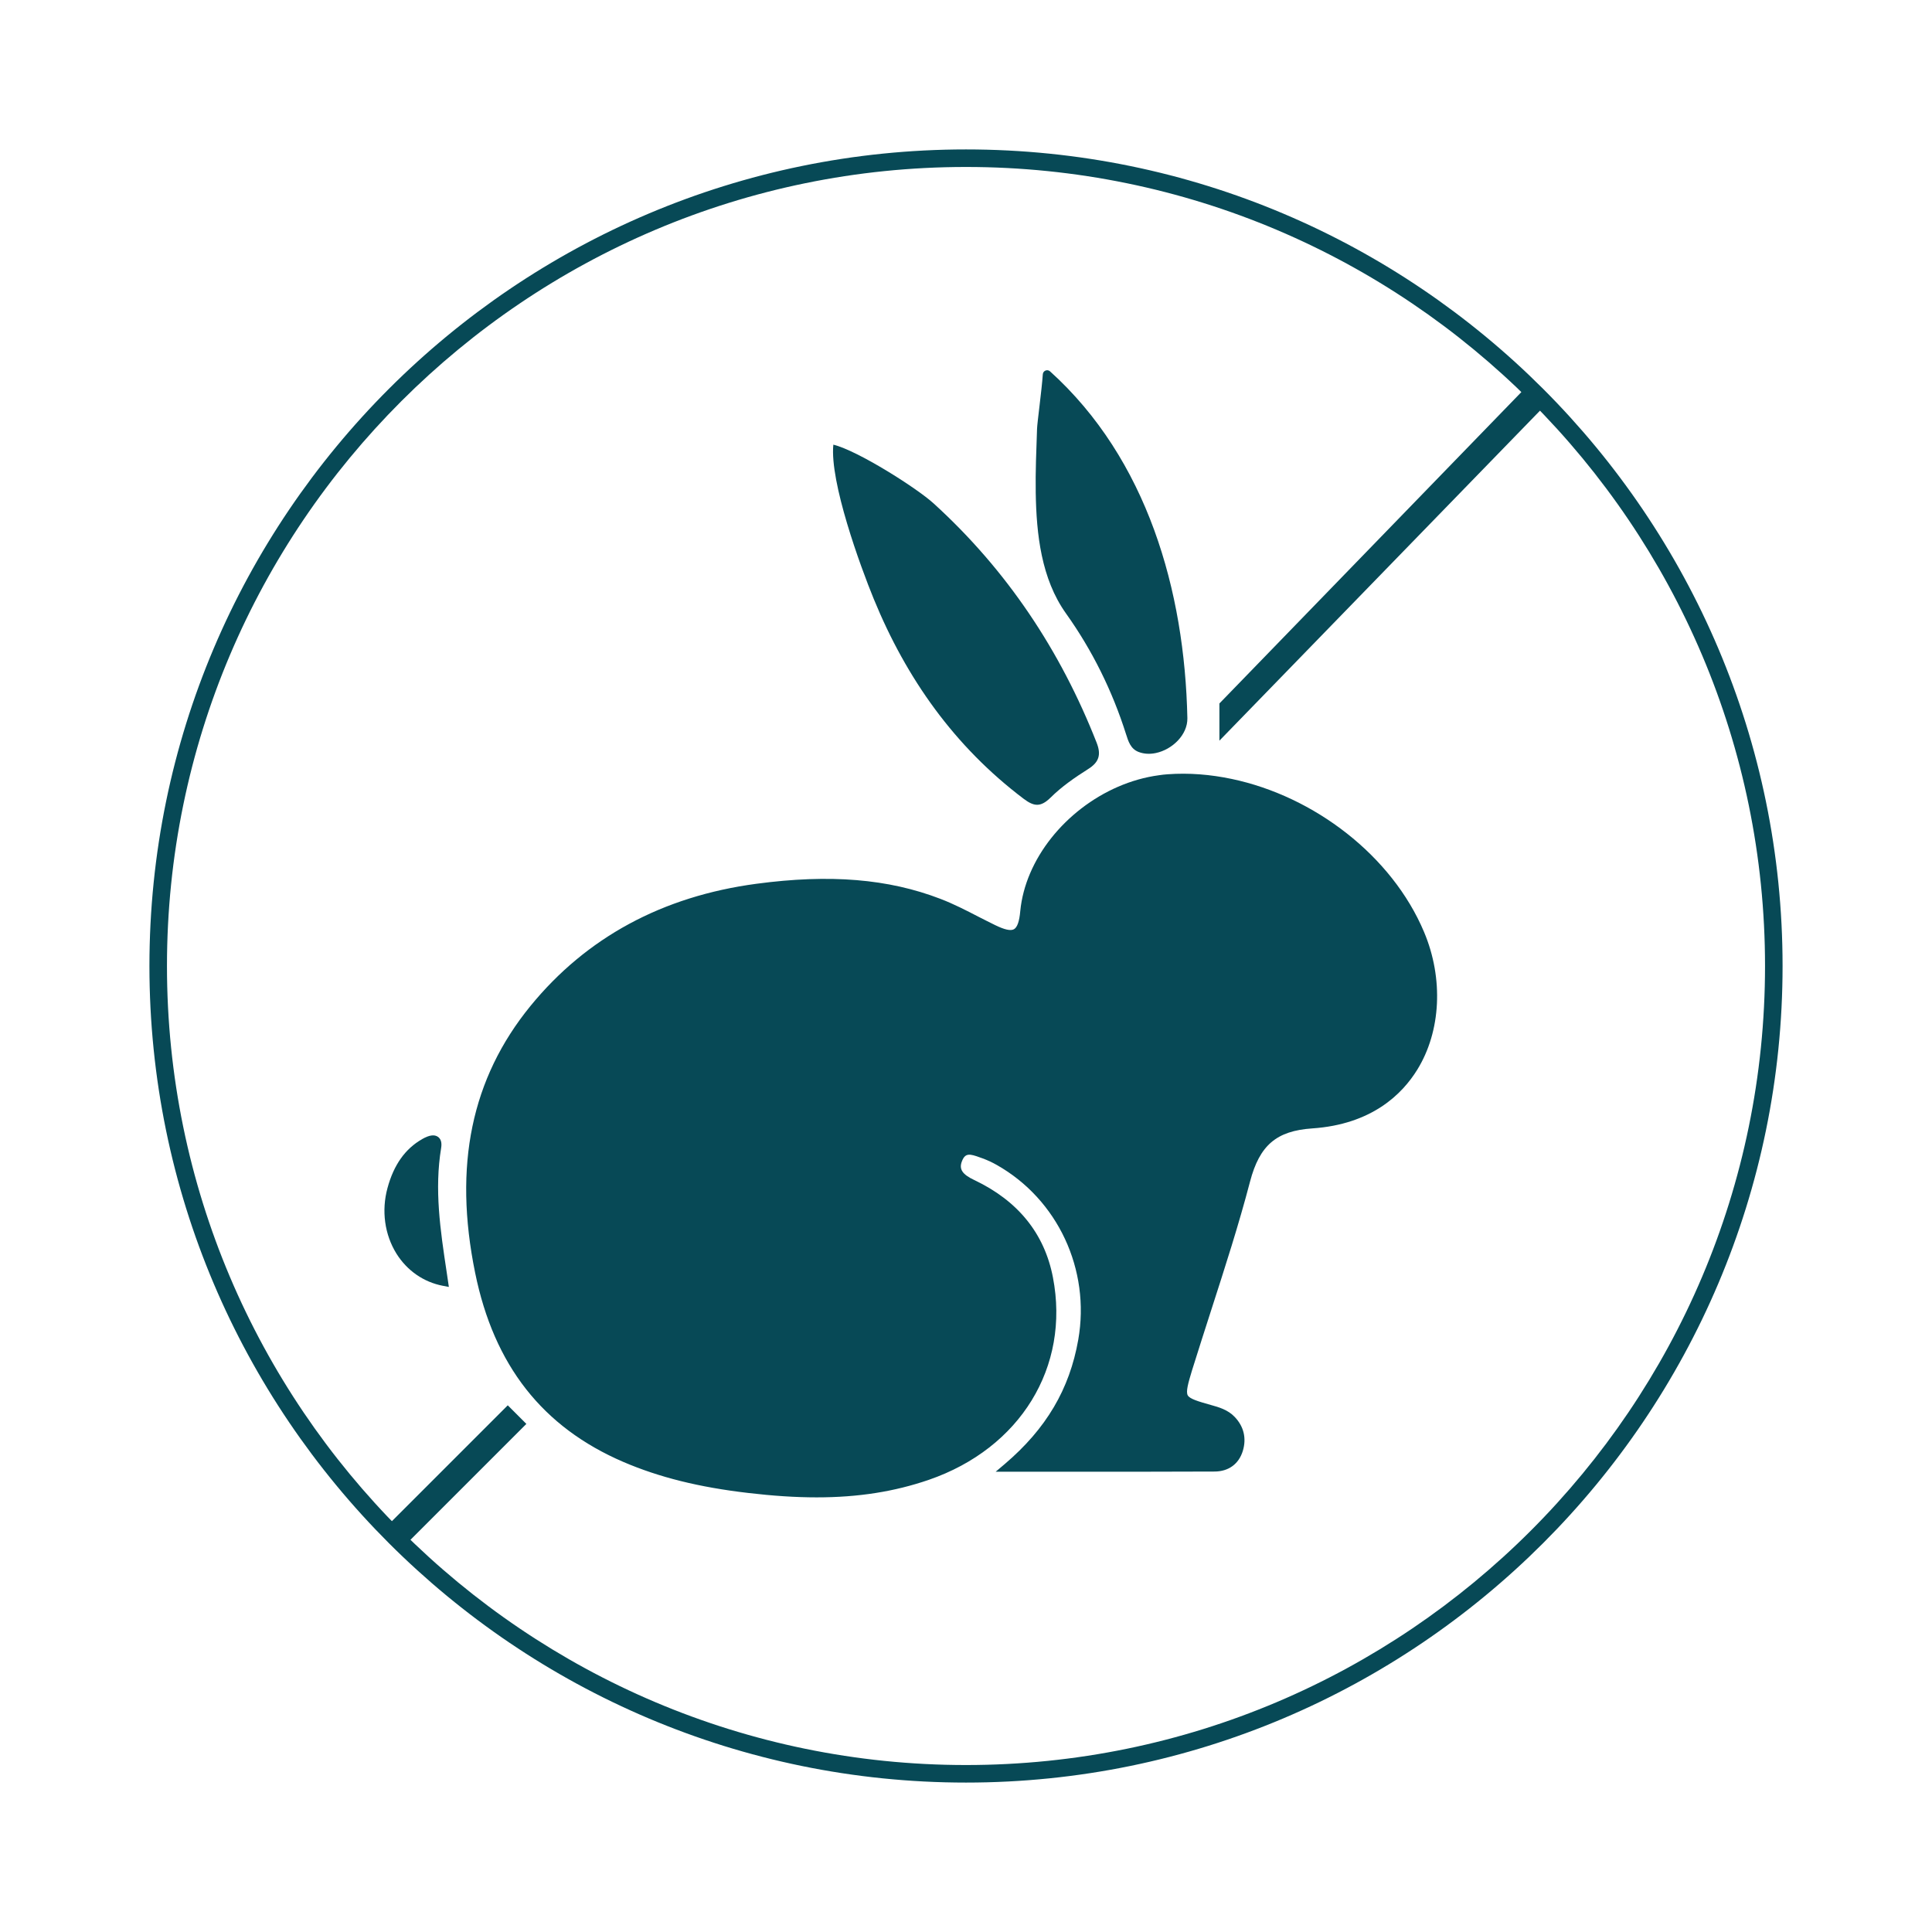
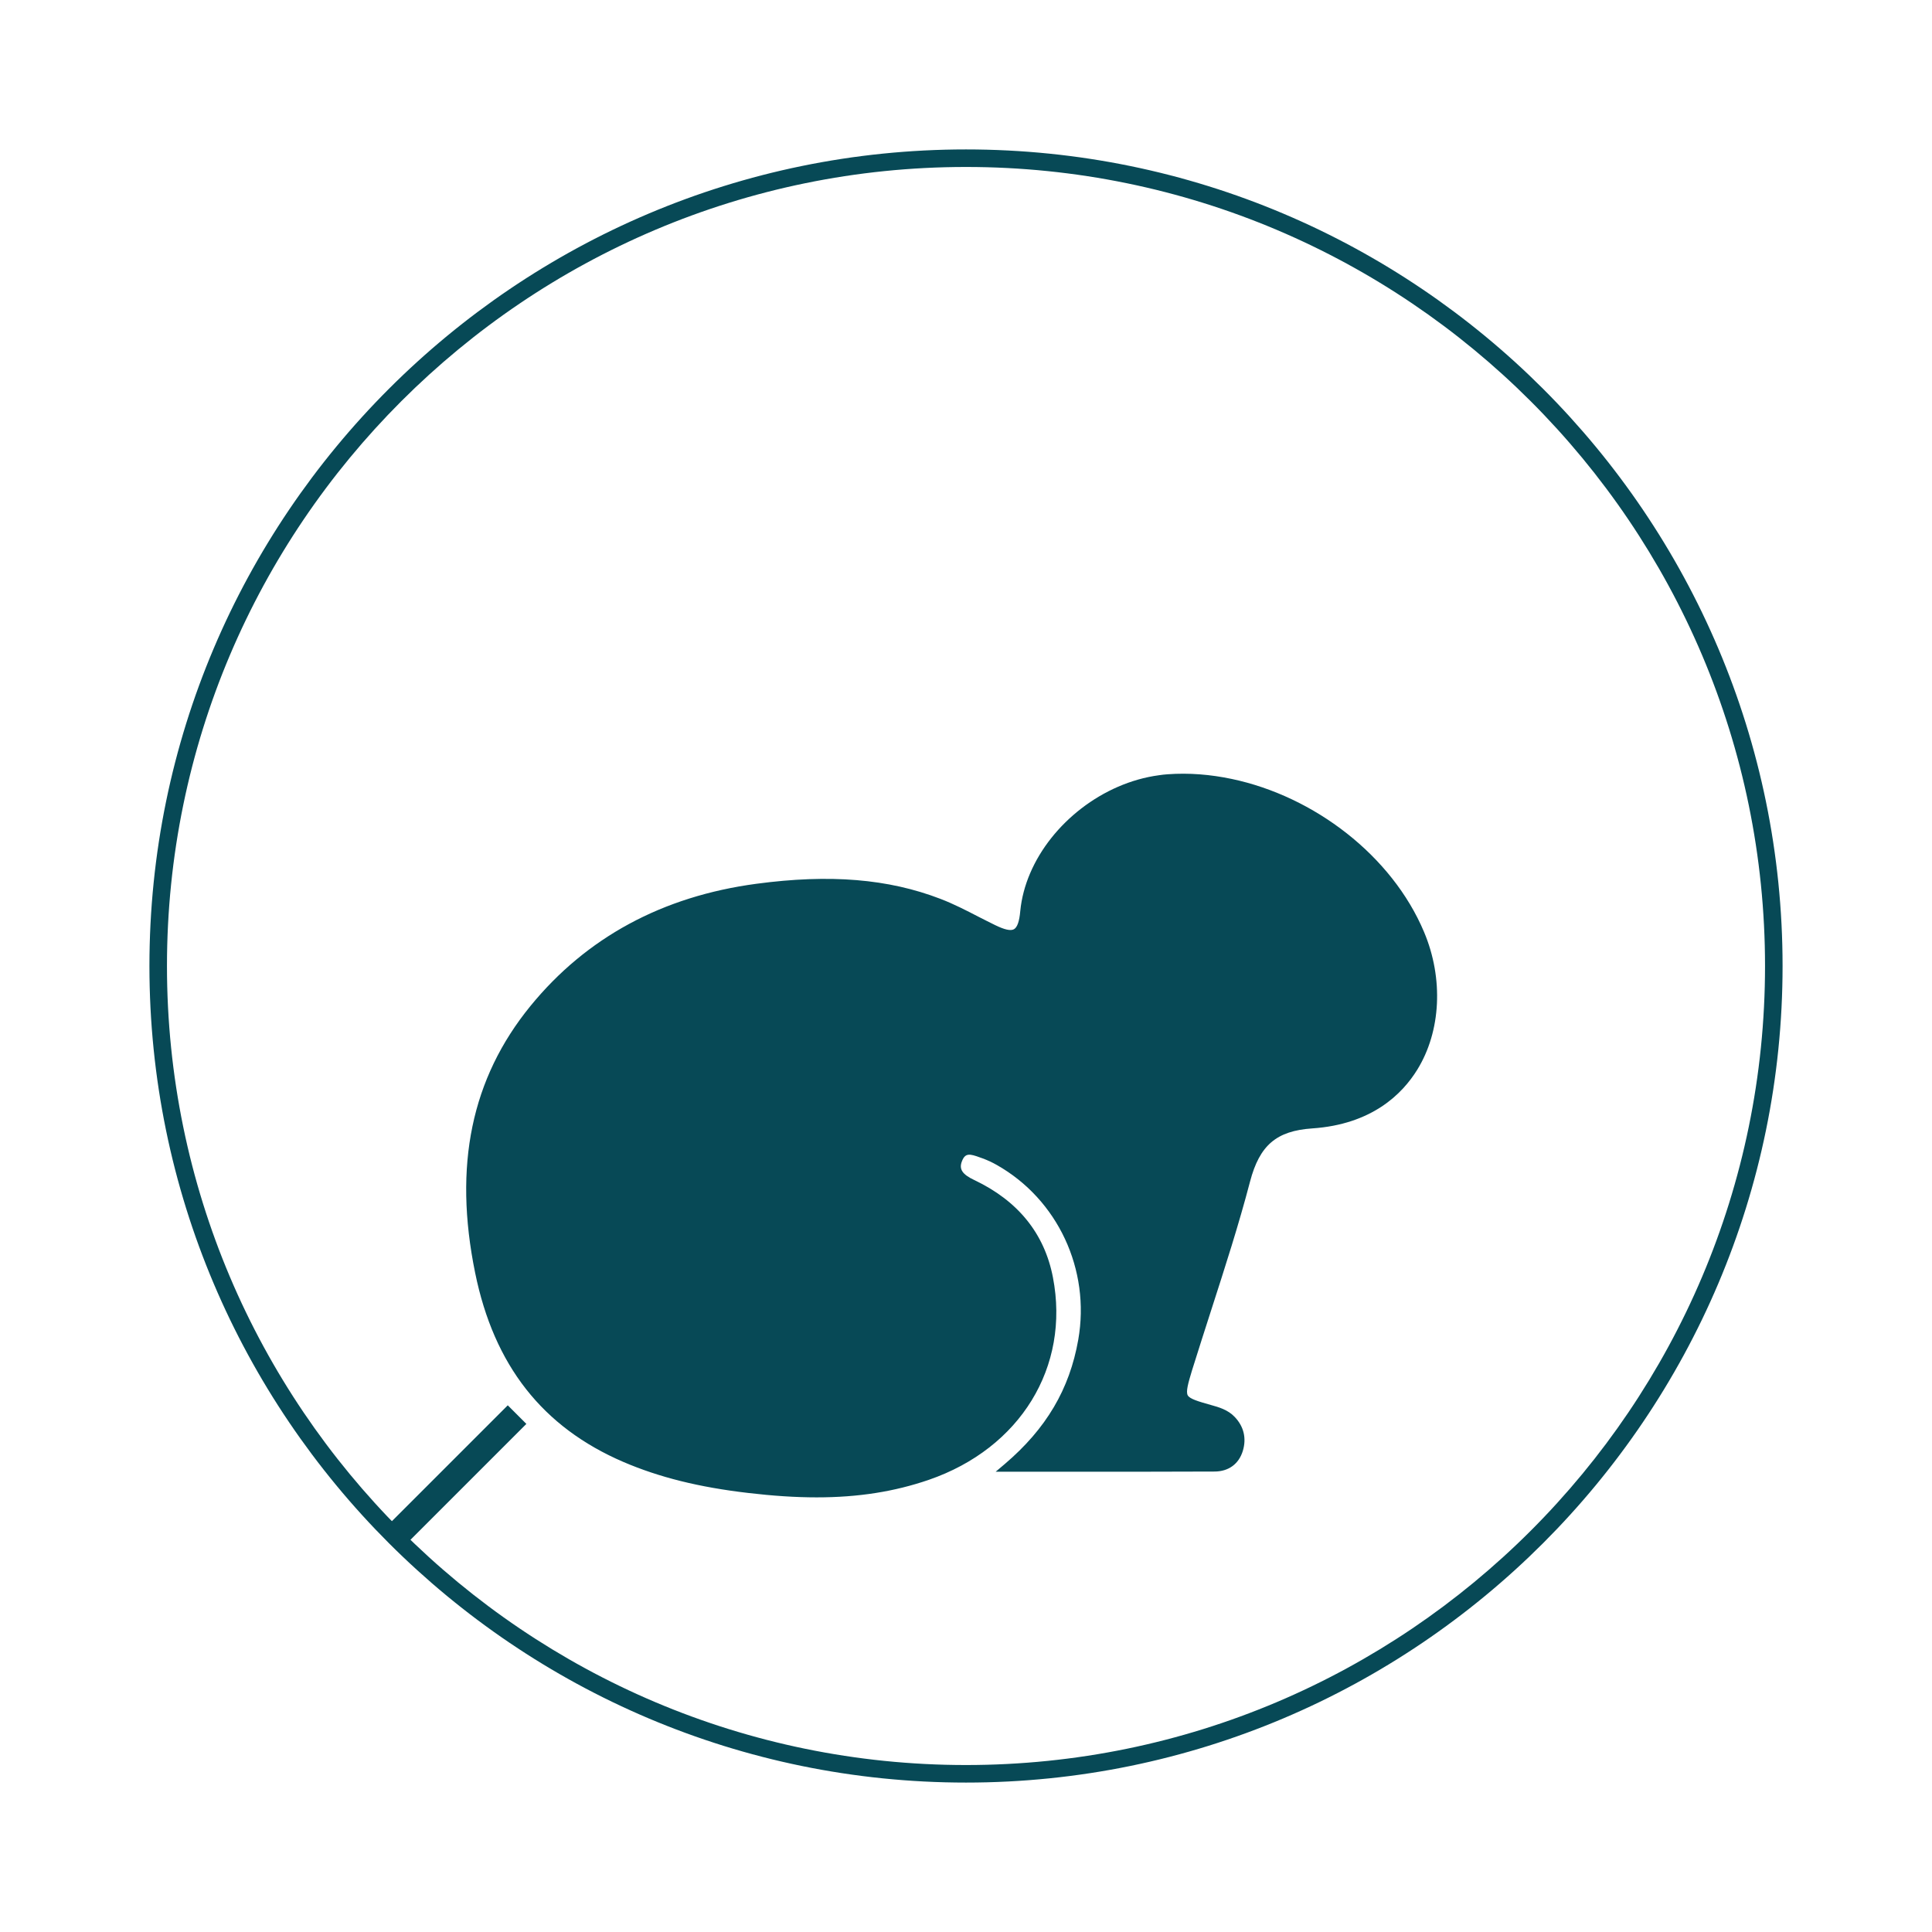
<svg xmlns="http://www.w3.org/2000/svg" version="1.1" id="Layer_1" x="0px" y="0px" viewBox="0 0 576 576" style="enable-background:new 0 0 576 576;" xml:space="preserve">
  <style type="text/css">
	.st0{fill:#FABFBD;}
	.st1{fill:#FAF2DF;}
	.st2{fill:#F4DB6D;}
	.st3{fill:#FFE0BB;}
	.st4{fill:#034956;}
	.st5{fill:#5FAFBB;}
	.st6{fill:#C0CDCD;}
	.st7{fill:#8E6B6B;}
	.st8{fill:#FDDFDD;}
	.st9{fill:#AF8E8E;}
	.st10{fill:#F4A2A3;}
	.st11{fill:#074956;}
	.st12{fill:#45828B;}
	.st13{fill:#FFFFFF;}
	.st14{fill:#004B58;}
	.st15{fill:#FDBA5B;}
	.st16{fill:#3AB1BD;}
	.st17{fill:#F9DA56;}
	.st18{fill:none;stroke:#004B58;stroke-width:3;stroke-miterlimit:10;}
	.st19{fill:none;stroke:#034956;stroke-width:5;stroke-miterlimit:10;}
	.st20{fill:none;stroke:#004B58;stroke-width:6;stroke-miterlimit:10;}
</style>
  <g>
    <g id="XMLID_00000005253865187397732690000008080249963805721763_">
      <g>
        <g>
-           <path class="st11" d="M354,214.11c0.1,4.94-4.49,9.38-9.43,10.4c-1.75,0.37-3.53,0.29-5.15-0.34c-2.38-0.94-3.03-3.19-3.71-5.3      c-4.1-12.94-10.09-25.03-17.9-35.98c-7.38-10.34-8.82-23.65-9.02-36c-0.11-6.34,0.18-12.67,0.39-19      c0.06-1.94,1.39-11.45,1.72-16.3c0.07-1.08,1.36-1.6,2.16-0.87C342.02,136.88,353.2,176.08,354,214.11z" />
-         </g>
-         <path class="st11" d="M326.95,221.43c-10.79-27.47-26.73-51.43-48.58-71.32c-4.99-4.57-22.74-15.81-29.92-17.54     c-1.12,11.11,8.02,36.19,12.07,46.05c9.72,23.7,24.04,43.93,44.63,59.5c3.08,2.33,5.07,2.61,8.05-0.31     c3.29-3.27,7.19-5.98,11.13-8.47C327.71,227.25,328.34,224.98,326.95,221.43z" />
+           </g>
        <g>
-           <path class="st11" d="M132.01,383.34c-5.7-1.1-10.61-4.49-13.8-9.56c-3.55-5.7-4.52-12.83-2.69-19.57      c1.88-6.95,5.28-11.71,10.35-14.61c2.09-1.2,3.63-1.41,4.68-0.68c0.91,0.63,1.23,1.75,0.97,3.34c-2.04,12.39-0.26,24.36,1.65,37      l0.65,4.42L132.01,383.34z" />
-         </g>
+           </g>
        <path class="st11" d="M302.29,277.04c-0.97,0.55-2.82,0.13-5.64-1.25c-1.67-0.81-3.29-1.65-4.94-2.48     c-3.63-1.88-7.4-3.82-11.34-5.33c-15.55-5.98-32.98-7.42-54.88-4.49c-27.99,3.74-50.65,15.99-67.34,36.43     c-17.61,21.59-23.02,47.61-16.49,79.57c5.62,27.57,20.07,45.99,44.19,56.37c10.66,4.57,22.47,7.53,37.24,9.25     c7.32,0.86,14.06,1.31,20.38,1.31c12.47,0,23.23-1.72,33.45-5.23c27.28-9.41,42.15-33.66,37-60.34     c-2.51-13.07-10.4-22.84-23.44-29.03c-3.61-1.7-4.63-3.27-3.68-5.64c0.97-2.48,2.27-2.25,5.51-1.05l0.6,0.21     c1.49,0.55,2.9,1.2,4.23,1.96c18.21,10.27,27.99,31.23,24.33,52.11c-2.59,14.76-9.56,26.55-21.9,37.06l-2.72,2.3h20.04     c15.55,0,30.39,0.03,45.26-0.05c4.16-0.03,7.21-2.27,8.39-6.19c1.12-3.74,0.29-7.24-2.43-10.09c-2.01-2.14-4.81-2.93-7.06-3.55     c-3.92-1.1-6.35-1.83-6.95-2.9c-0.57-1.1,0.1-3.53,1.28-7.42c1.88-6.04,3.82-12.05,5.75-18.06c4.02-12.47,8.18-25.35,11.55-38.23     c2.85-10.85,7.87-15.13,18.55-15.86c17.72-1.2,26.81-10.19,31.33-17.54c7.06-11.45,7.84-27.15,2.01-41     c-9.56-22.74-32.74-40.48-57.36-45.65c-6.32-1.33-12.78-1.86-19.1-1.39c-0.86,0.05-1.75,0.16-2.61,0.29     c-16.72,2.25-32.04,14.35-38.39,29.24c-1.54,3.61-2.56,7.4-2.93,11.24C303.91,274.71,303.28,276.49,302.29,277.04z" />
      </g>
    </g>
    <g>
      <g>
        <path class="st11" d="M288,531.45C153.76,531.45,44.55,422.24,44.55,288C44.55,153.76,153.76,44.55,288,44.55     S531.45,153.76,531.45,288C531.45,422.24,422.24,531.45,288,531.45z M288,49.78C156.64,49.78,49.78,156.64,49.78,288     S156.64,526.22,288,526.22S526.22,419.36,526.22,288S419.36,49.78,288,49.78z" />
      </g>
    </g>
    <g>
      <g>
-         <polygon class="st11" points="363.55,220.82 363.55,209.73 453.84,116.62 459.39,122.16    " />
-       </g>
+         </g>
    </g>
    <g>
      <g>
        <rect x="112.17" y="435.27" transform="matrix(0.707 -0.707 0.707 0.707 -270.488 225.374)" class="st11" width="49.27" height="7.84" />
      </g>
    </g>
  </g>
</svg>